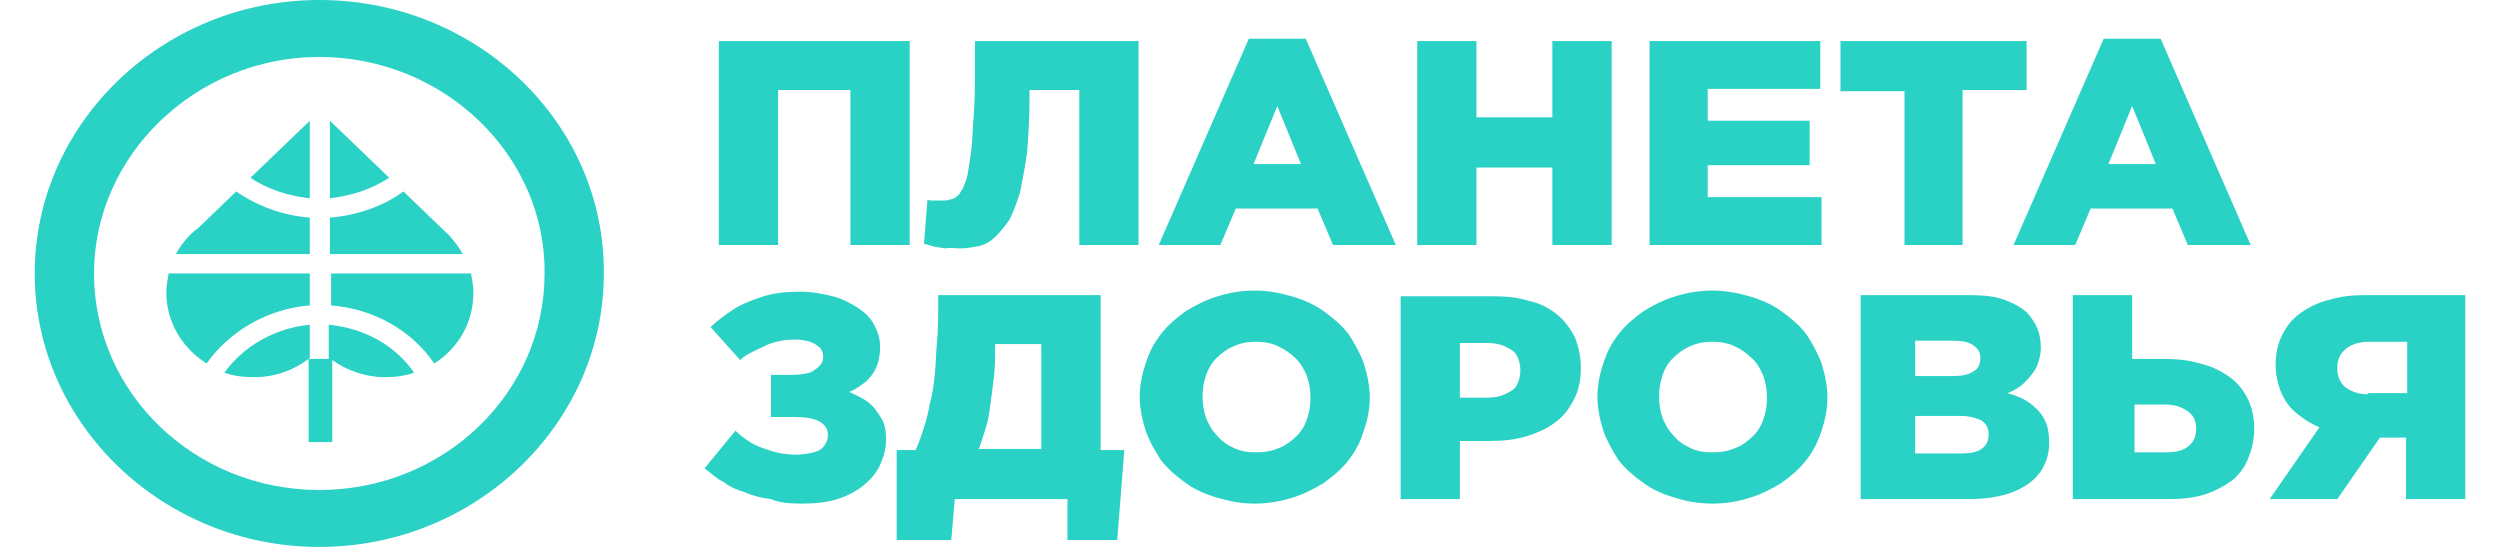
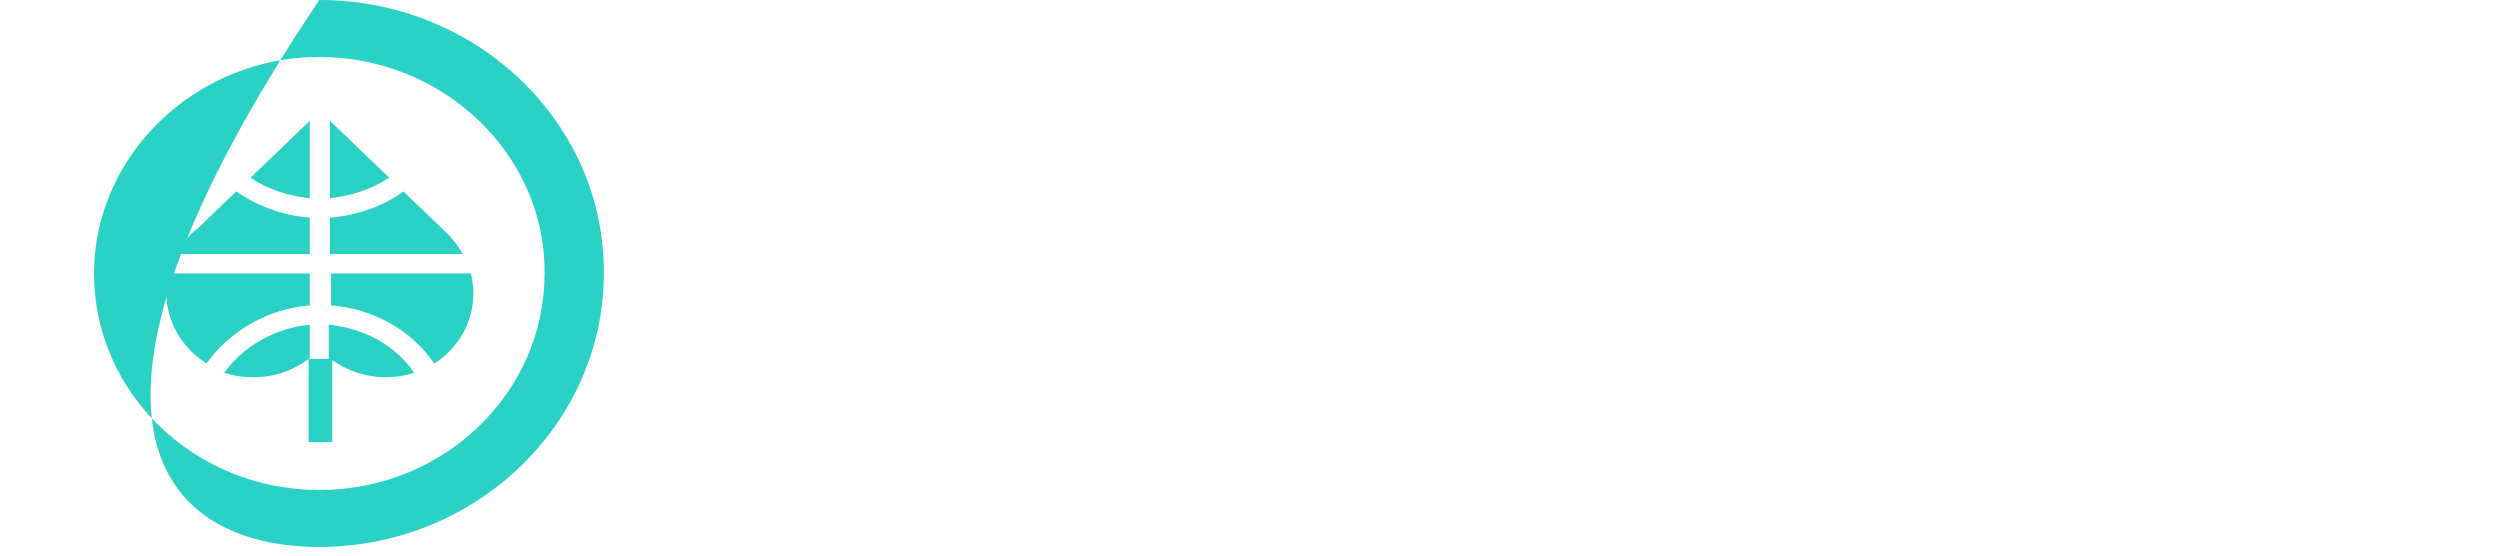
<svg xmlns="http://www.w3.org/2000/svg" width="36" height="8" viewBox="0 0 36 8" fill="none">
  <g clip-path="url(#clip0_103_19)">
-     <path fill-rule="evenodd" clip-rule="evenodd" d="M4.598 0C2.344 0 0.5 1.772 0.5 3.938C0.5 6.104 2.344 7.876 4.598 7.876C6.851 7.876 8.695 6.104 8.695 3.938C8.712 1.772 6.868 0 4.598 0ZM4.598 0.82C2.822 0.82 1.354 2.232 1.354 3.938C1.354 5.661 2.805 7.056 4.598 7.056C6.39 7.056 7.842 5.661 7.842 3.938C7.859 2.232 6.39 0.82 4.598 0.82Z" fill="#2AD1C5" />
+     <path fill-rule="evenodd" clip-rule="evenodd" d="M4.598 0C0.5 6.104 2.344 7.876 4.598 7.876C6.851 7.876 8.695 6.104 8.695 3.938C8.712 1.772 6.868 0 4.598 0ZM4.598 0.82C2.822 0.82 1.354 2.232 1.354 3.938C1.354 5.661 2.805 7.056 4.598 7.056C6.39 7.056 7.842 5.661 7.842 3.938C7.859 2.232 6.39 0.82 4.598 0.82Z" fill="#2AD1C5" />
    <path fill-rule="evenodd" clip-rule="evenodd" d="M4.751 1.739L5.605 2.56C5.349 2.724 5.058 2.822 4.751 2.855V1.739ZM4.785 5.185V6.366H4.444V5.169C4.222 5.333 3.966 5.431 3.658 5.431C3.505 5.431 3.368 5.415 3.231 5.366C3.505 4.988 3.949 4.726 4.461 4.676V5.152L4.444 5.169H4.734V4.676C5.246 4.726 5.69 4.972 5.963 5.366C5.827 5.415 5.69 5.431 5.536 5.431C5.263 5.431 4.99 5.333 4.785 5.185ZM5.81 2.757L6.475 3.397C6.544 3.479 6.612 3.561 6.663 3.659H4.751V3.134C5.144 3.101 5.519 2.97 5.81 2.757ZM6.783 3.938C6.8 4.037 6.817 4.119 6.817 4.217C6.817 4.644 6.595 5.021 6.253 5.234C5.929 4.758 5.383 4.447 4.768 4.398V3.938H6.783ZM2.975 5.234C2.634 5.021 2.395 4.644 2.395 4.217C2.395 4.119 2.412 4.02 2.429 3.938H4.461V4.398C3.846 4.447 3.3 4.775 2.975 5.234ZM2.531 3.659C2.617 3.511 2.719 3.38 2.856 3.282L3.402 2.757C3.709 2.97 4.068 3.101 4.461 3.134V3.659H2.531ZM3.607 2.56L4.461 1.739V2.855C4.153 2.822 3.846 2.724 3.607 2.56Z" fill="#2AD1C5" />
-     <path fill-rule="evenodd" clip-rule="evenodd" d="M10.351 3.528H11.205V1.296H12.246V3.528H13.1V0.591H10.351V3.528ZM13.817 3.577C13.92 3.577 14.005 3.561 14.09 3.544C14.176 3.528 14.261 3.479 14.329 3.413C14.398 3.347 14.466 3.265 14.534 3.167C14.585 3.068 14.637 2.937 14.688 2.773C14.722 2.609 14.756 2.428 14.79 2.199C14.807 1.969 14.825 1.706 14.825 1.411V1.296H15.542V3.528H16.395V0.591H14.039V0.984C14.039 1.231 14.039 1.46 14.022 1.657C14.005 1.854 14.005 2.018 13.988 2.149C13.971 2.281 13.954 2.396 13.937 2.494C13.92 2.592 13.886 2.658 13.868 2.707C13.834 2.757 13.817 2.806 13.783 2.822C13.749 2.855 13.715 2.871 13.681 2.871C13.646 2.888 13.612 2.888 13.578 2.888C13.561 2.888 13.544 2.888 13.51 2.888C13.493 2.888 13.459 2.888 13.425 2.888C13.407 2.888 13.373 2.888 13.356 2.871L13.305 3.511C13.322 3.511 13.373 3.528 13.425 3.544C13.476 3.561 13.527 3.561 13.612 3.577C13.681 3.561 13.749 3.577 13.817 3.577ZM16.686 3.528H17.573L17.795 3.003H18.973L19.195 3.528H20.1L18.803 0.558H17.983L16.686 3.528ZM18.051 2.363L18.393 1.526L18.734 2.363H18.051ZM20.408 3.528H21.261V2.412H22.354V3.528H23.208V0.591H22.354V1.69H21.261V0.591H20.408V3.528ZM23.737 3.528H26.23V2.839H24.591V2.379H26.059V1.739H24.591V1.28H26.212V0.591H23.754V3.528H23.737ZM27.408 3.528H28.261V1.296H29.183V0.591H26.503V1.313H27.425V3.528H27.408ZM28.995 3.528H29.883L30.105 3.003H31.283L31.505 3.528H32.41L31.113 0.558H30.293L28.995 3.528ZM30.361 2.363L30.703 1.526L31.044 2.363H30.361ZM11.546 7.252C11.734 7.252 11.905 7.236 12.059 7.187C12.212 7.138 12.332 7.072 12.434 6.99C12.537 6.908 12.622 6.809 12.673 6.695C12.725 6.58 12.759 6.465 12.759 6.334C12.759 6.202 12.742 6.104 12.69 6.022C12.639 5.94 12.588 5.858 12.502 5.792C12.417 5.726 12.332 5.694 12.229 5.644C12.315 5.612 12.4 5.546 12.468 5.497C12.537 5.431 12.588 5.365 12.622 5.283C12.656 5.201 12.673 5.103 12.673 4.988C12.673 4.873 12.639 4.775 12.588 4.676C12.537 4.578 12.451 4.496 12.349 4.43C12.246 4.365 12.127 4.299 11.99 4.266C11.854 4.233 11.7 4.2 11.529 4.2C11.342 4.2 11.154 4.217 11 4.266C10.846 4.315 10.71 4.365 10.573 4.447C10.454 4.529 10.334 4.611 10.232 4.709L10.659 5.185C10.71 5.136 10.761 5.103 10.829 5.07C10.898 5.037 10.966 5.004 11.034 4.972C11.102 4.939 11.171 4.922 11.256 4.906C11.325 4.89 11.393 4.89 11.461 4.89C11.546 4.89 11.615 4.906 11.666 4.922C11.717 4.939 11.768 4.972 11.803 5.004C11.837 5.037 11.854 5.087 11.854 5.136C11.854 5.185 11.837 5.234 11.803 5.267C11.768 5.3 11.734 5.333 11.666 5.365C11.598 5.382 11.512 5.398 11.41 5.398H11.102V6.005H11.427C11.598 6.005 11.717 6.022 11.803 6.071C11.888 6.12 11.922 6.186 11.922 6.268C11.922 6.317 11.905 6.366 11.871 6.416C11.837 6.465 11.786 6.498 11.717 6.514C11.649 6.53 11.563 6.547 11.461 6.547C11.341 6.547 11.222 6.53 11.12 6.498C11.017 6.465 10.915 6.432 10.829 6.383C10.744 6.334 10.659 6.268 10.59 6.202L10.146 6.744C10.232 6.809 10.317 6.891 10.42 6.941C10.505 7.006 10.607 7.056 10.727 7.088C10.829 7.138 10.966 7.17 11.102 7.187C11.205 7.236 11.359 7.252 11.546 7.252ZM12.929 7.777H13.698L13.749 7.187H15.371V7.777H16.088L16.19 6.481H15.849V4.25H13.51V4.332C13.51 4.545 13.51 4.758 13.493 4.922C13.476 5.103 13.476 5.267 13.459 5.415C13.442 5.562 13.425 5.694 13.39 5.808C13.373 5.923 13.339 6.055 13.305 6.153C13.271 6.268 13.237 6.366 13.185 6.481H12.912V7.777H12.929ZM14.09 6.481C14.124 6.383 14.159 6.284 14.193 6.169C14.227 6.071 14.244 5.956 14.261 5.825C14.278 5.71 14.295 5.579 14.312 5.431C14.329 5.3 14.329 5.136 14.329 4.988V4.955H14.995V6.465H14.09V6.481ZM18.069 7.252C18.256 7.252 18.444 7.22 18.598 7.17C18.768 7.121 18.922 7.039 19.059 6.957C19.195 6.859 19.315 6.76 19.417 6.629C19.52 6.498 19.588 6.366 19.639 6.202C19.69 6.055 19.725 5.891 19.725 5.726C19.725 5.562 19.69 5.398 19.639 5.234C19.588 5.087 19.503 4.939 19.417 4.808C19.315 4.676 19.195 4.578 19.059 4.479C18.922 4.381 18.768 4.315 18.598 4.266C18.427 4.217 18.256 4.184 18.069 4.184C17.881 4.184 17.693 4.217 17.539 4.266C17.369 4.315 17.215 4.397 17.078 4.479C16.942 4.578 16.822 4.676 16.72 4.808C16.617 4.939 16.549 5.07 16.498 5.234C16.447 5.382 16.412 5.546 16.412 5.71C16.412 5.874 16.447 6.038 16.498 6.202C16.549 6.35 16.634 6.498 16.72 6.629C16.822 6.76 16.942 6.859 17.078 6.957C17.215 7.056 17.369 7.121 17.539 7.17C17.71 7.22 17.881 7.252 18.069 7.252ZM18.086 6.514C17.966 6.514 17.864 6.498 17.761 6.448C17.659 6.399 17.59 6.35 17.522 6.268C17.454 6.202 17.403 6.104 17.369 6.022C17.334 5.923 17.317 5.825 17.317 5.71C17.317 5.595 17.334 5.497 17.369 5.398C17.403 5.3 17.454 5.218 17.522 5.152C17.59 5.087 17.676 5.021 17.761 4.988C17.864 4.939 17.966 4.922 18.086 4.922C18.205 4.922 18.308 4.939 18.41 4.988C18.512 5.037 18.581 5.087 18.666 5.169C18.734 5.234 18.786 5.333 18.82 5.415C18.854 5.513 18.871 5.612 18.871 5.726C18.871 5.841 18.854 5.94 18.82 6.038C18.786 6.137 18.734 6.219 18.666 6.284C18.598 6.35 18.512 6.416 18.427 6.448C18.308 6.498 18.205 6.514 18.086 6.514ZM20.169 7.187H21.022V6.35H21.449C21.637 6.35 21.808 6.334 21.978 6.284C22.132 6.235 22.286 6.169 22.388 6.087C22.508 6.005 22.593 5.891 22.661 5.759C22.73 5.628 22.764 5.48 22.764 5.3C22.764 5.136 22.73 4.988 22.678 4.857C22.61 4.726 22.525 4.611 22.422 4.529C22.32 4.447 22.183 4.365 22.012 4.332C21.859 4.283 21.688 4.266 21.483 4.266H20.169V7.187ZM21.022 5.71V4.939H21.415C21.517 4.939 21.603 4.955 21.671 4.988C21.739 5.021 21.808 5.054 21.842 5.119C21.876 5.185 21.893 5.251 21.893 5.333C21.893 5.415 21.876 5.48 21.842 5.546C21.808 5.612 21.739 5.644 21.671 5.677C21.603 5.71 21.517 5.726 21.415 5.726H21.022V5.71ZM24.659 7.252C24.847 7.252 25.034 7.22 25.188 7.17C25.359 7.121 25.512 7.039 25.649 6.957C25.786 6.859 25.905 6.76 26.008 6.629C26.11 6.498 26.178 6.366 26.23 6.202C26.281 6.055 26.315 5.891 26.315 5.726C26.315 5.562 26.281 5.398 26.23 5.234C26.178 5.087 26.093 4.939 26.008 4.808C25.905 4.676 25.786 4.578 25.649 4.479C25.512 4.381 25.359 4.315 25.188 4.266C25.017 4.217 24.847 4.184 24.659 4.184C24.471 4.184 24.283 4.217 24.13 4.266C23.959 4.315 23.805 4.397 23.669 4.479C23.532 4.578 23.413 4.676 23.31 4.808C23.208 4.939 23.139 5.07 23.088 5.234C23.037 5.382 23.003 5.546 23.003 5.71C23.003 5.874 23.037 6.038 23.088 6.202C23.139 6.35 23.225 6.498 23.31 6.629C23.413 6.76 23.532 6.859 23.669 6.957C23.805 7.056 23.959 7.121 24.13 7.17C24.283 7.22 24.471 7.252 24.659 7.252ZM24.659 6.514C24.539 6.514 24.437 6.498 24.334 6.448C24.232 6.399 24.164 6.35 24.096 6.268C24.027 6.202 23.976 6.104 23.942 6.022C23.908 5.923 23.891 5.825 23.891 5.71C23.891 5.595 23.908 5.497 23.942 5.398C23.976 5.3 24.027 5.218 24.096 5.152C24.164 5.087 24.249 5.021 24.334 4.988C24.437 4.939 24.539 4.922 24.659 4.922C24.778 4.922 24.881 4.939 24.983 4.988C25.086 5.037 25.154 5.087 25.239 5.169C25.308 5.234 25.359 5.333 25.393 5.415C25.427 5.513 25.444 5.612 25.444 5.726C25.444 5.841 25.427 5.94 25.393 6.038C25.359 6.137 25.308 6.219 25.239 6.284C25.171 6.35 25.086 6.416 25 6.448C24.881 6.498 24.778 6.514 24.659 6.514ZM26.759 7.187H28.347C28.586 7.187 28.808 7.154 28.978 7.088C29.149 7.023 29.286 6.924 29.371 6.809C29.456 6.695 29.508 6.547 29.508 6.383C29.508 6.252 29.491 6.137 29.439 6.038C29.388 5.94 29.32 5.874 29.234 5.808C29.149 5.743 29.029 5.694 28.91 5.661C28.995 5.628 29.081 5.579 29.149 5.513C29.217 5.448 29.269 5.382 29.32 5.3C29.354 5.218 29.388 5.119 29.388 5.004C29.388 4.906 29.371 4.808 29.337 4.726C29.303 4.644 29.252 4.578 29.2 4.512C29.115 4.43 28.995 4.365 28.859 4.315C28.722 4.266 28.552 4.25 28.364 4.25H26.793V7.187H26.759ZM27.578 6.53V5.989H28.227C28.364 5.989 28.466 6.022 28.534 6.055C28.603 6.104 28.637 6.169 28.637 6.252C28.637 6.35 28.603 6.416 28.534 6.465C28.466 6.514 28.364 6.53 28.227 6.53H27.578ZM27.578 5.431V4.906H28.125C28.244 4.906 28.347 4.922 28.415 4.972C28.483 5.021 28.517 5.07 28.517 5.152C28.517 5.251 28.483 5.316 28.415 5.349C28.347 5.398 28.244 5.415 28.125 5.415H27.578V5.431ZM29.883 7.187H31.232C31.42 7.187 31.591 7.17 31.744 7.121C31.898 7.072 32.017 7.006 32.137 6.924C32.239 6.842 32.325 6.727 32.376 6.596C32.427 6.465 32.461 6.334 32.461 6.169C32.461 6.005 32.427 5.858 32.359 5.726C32.291 5.595 32.205 5.497 32.086 5.415C31.966 5.333 31.83 5.267 31.676 5.234C31.522 5.185 31.352 5.169 31.164 5.169H30.703V4.25H29.849V7.187H29.883ZM30.737 6.514V5.825H31.181C31.266 5.825 31.352 5.841 31.42 5.874C31.488 5.907 31.539 5.94 31.574 5.989C31.608 6.038 31.625 6.104 31.625 6.169C31.625 6.284 31.591 6.366 31.505 6.432C31.42 6.498 31.317 6.514 31.181 6.514H30.737ZM32.683 7.187H33.657L34.271 6.301H34.647V7.187H35.5V4.25H34.049C33.878 4.25 33.708 4.266 33.554 4.315C33.4 4.348 33.264 4.414 33.144 4.496C33.025 4.578 32.94 4.676 32.871 4.808C32.803 4.939 32.769 5.087 32.769 5.251C32.769 5.398 32.803 5.546 32.854 5.661C32.905 5.776 32.974 5.874 33.076 5.956C33.178 6.038 33.281 6.104 33.4 6.153L32.683 7.187ZM34.1 5.677C33.998 5.677 33.93 5.661 33.861 5.628C33.793 5.595 33.742 5.562 33.708 5.497C33.674 5.448 33.657 5.382 33.657 5.3C33.657 5.218 33.674 5.152 33.708 5.103C33.742 5.054 33.793 5.004 33.861 4.972C33.93 4.939 34.015 4.922 34.1 4.922H34.664V5.661H34.1V5.677Z" fill="#2AD1C5" />
  </g>
  <defs>
    <clipPath id="clip0_103_19">
      <rect width="35" height="8" fill="white" transform="translate(0.5)" />
    </clipPath>
  </defs>
</svg>